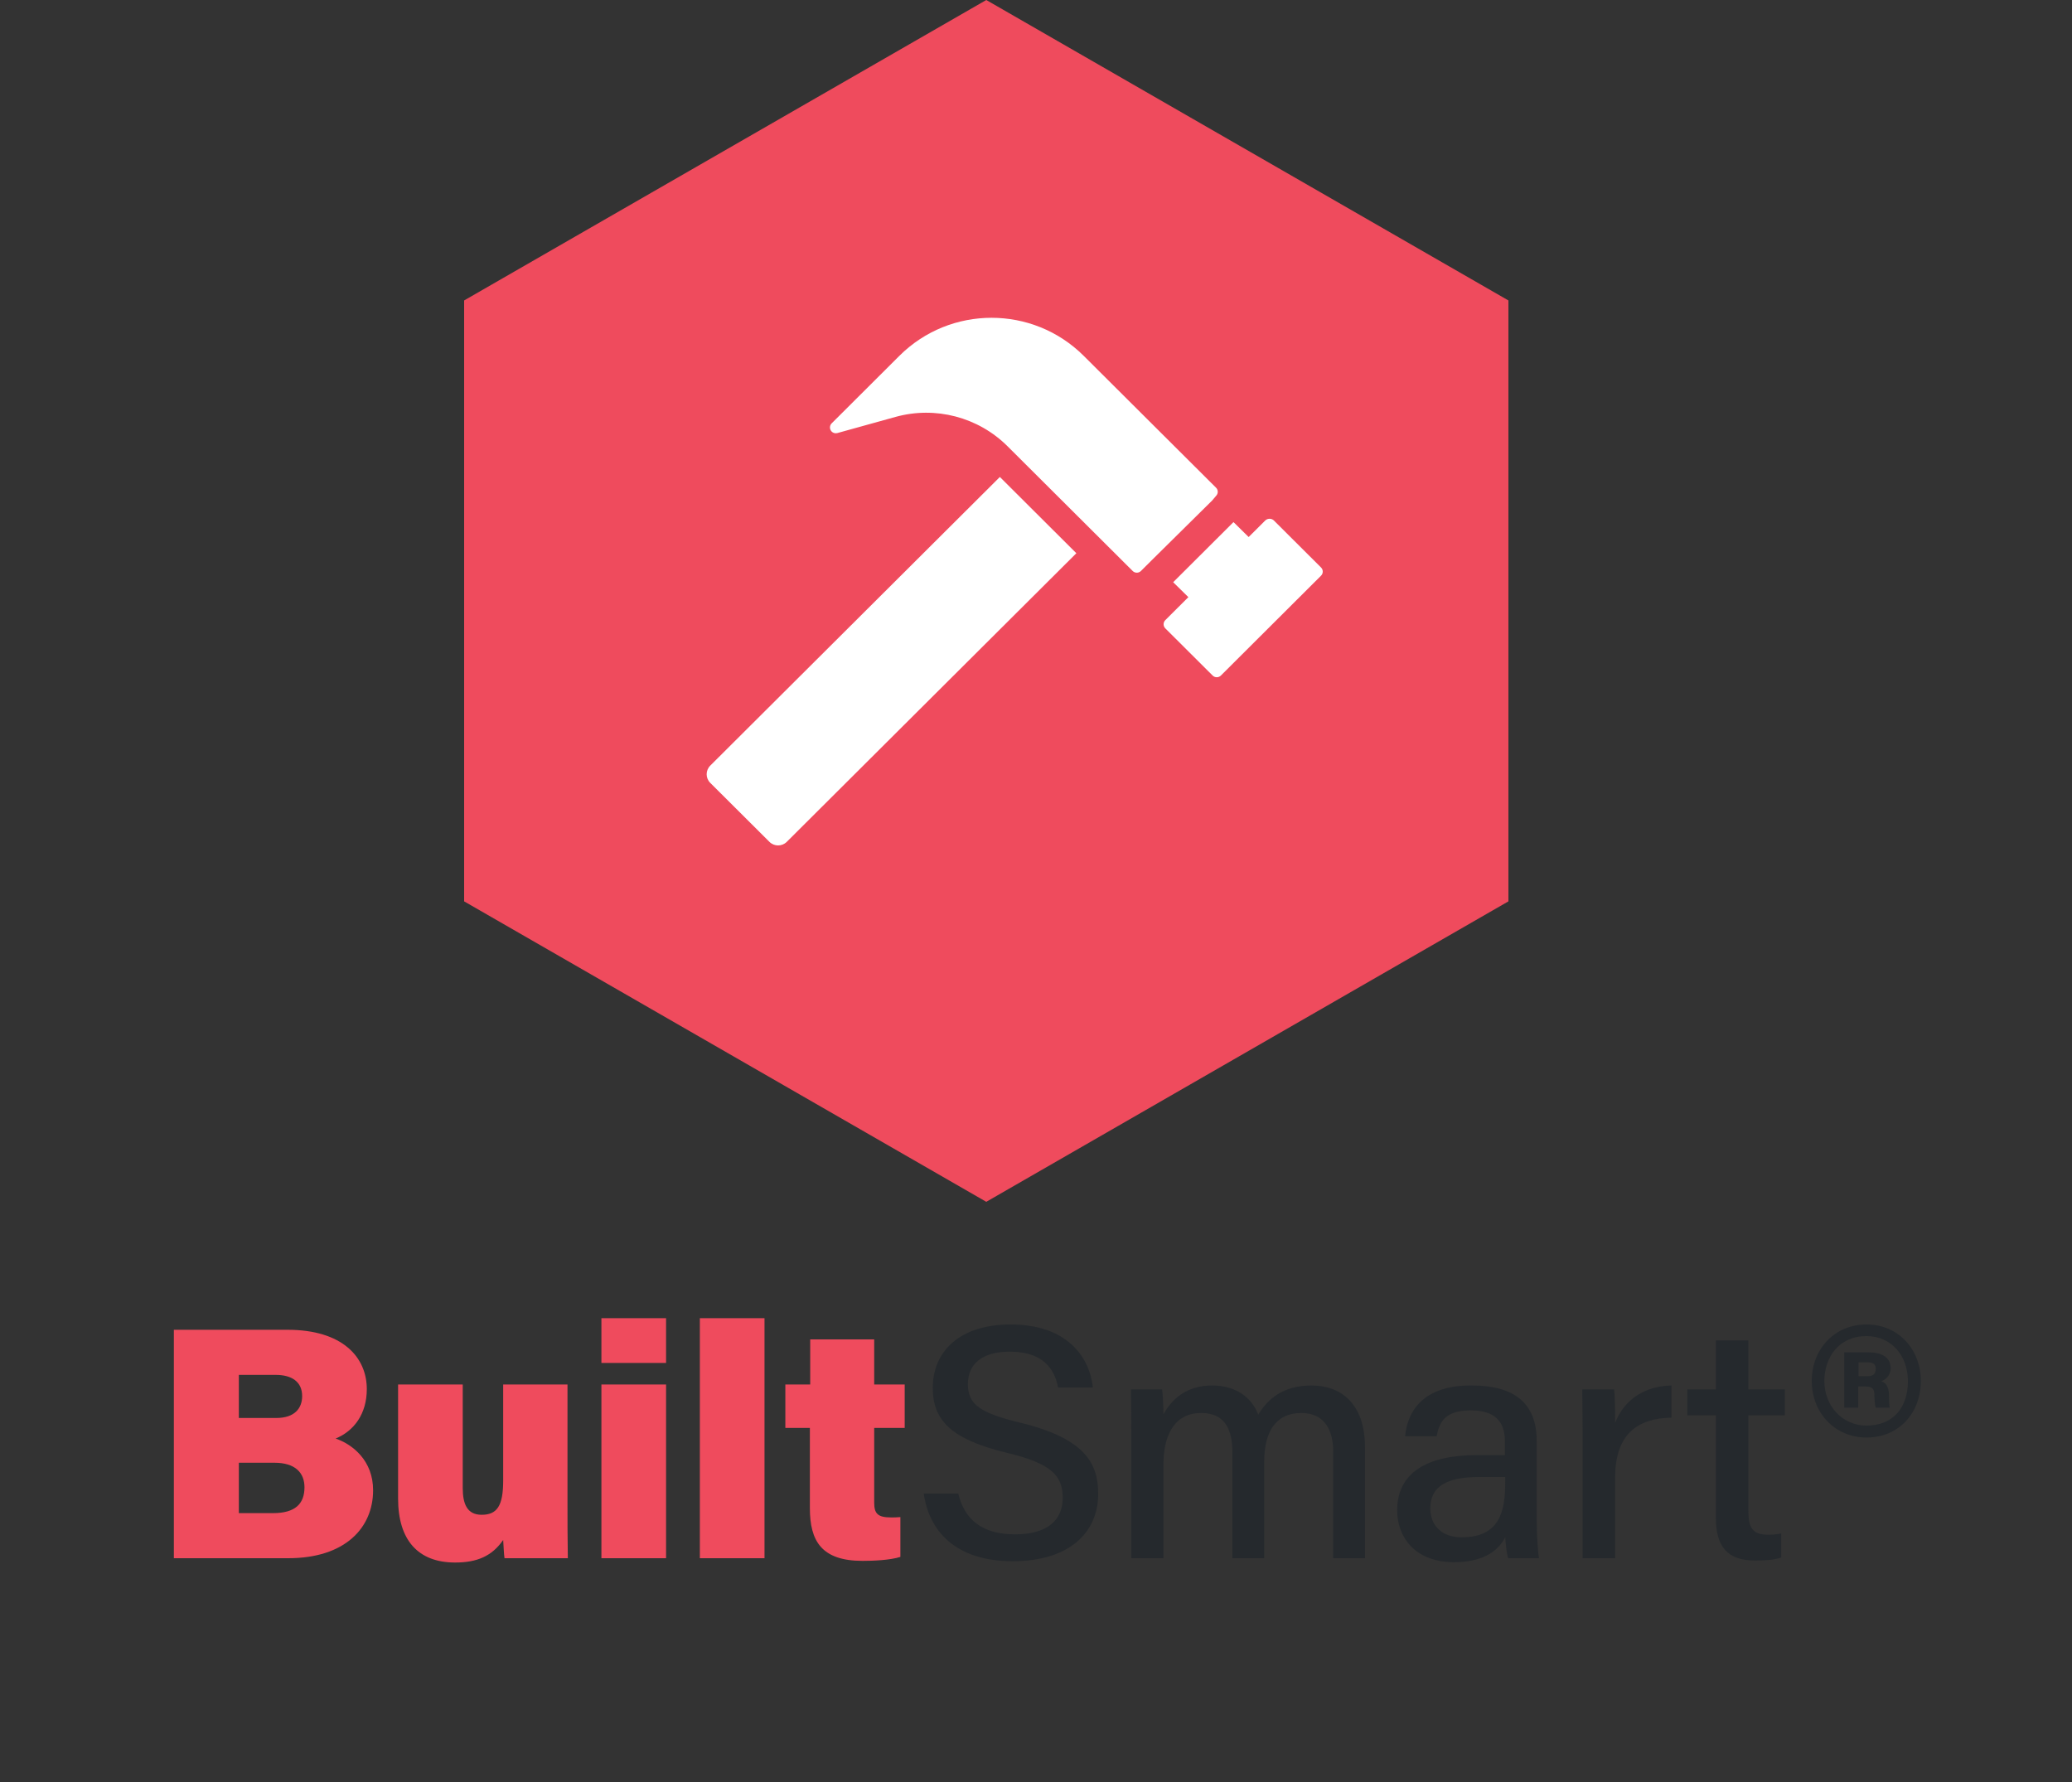
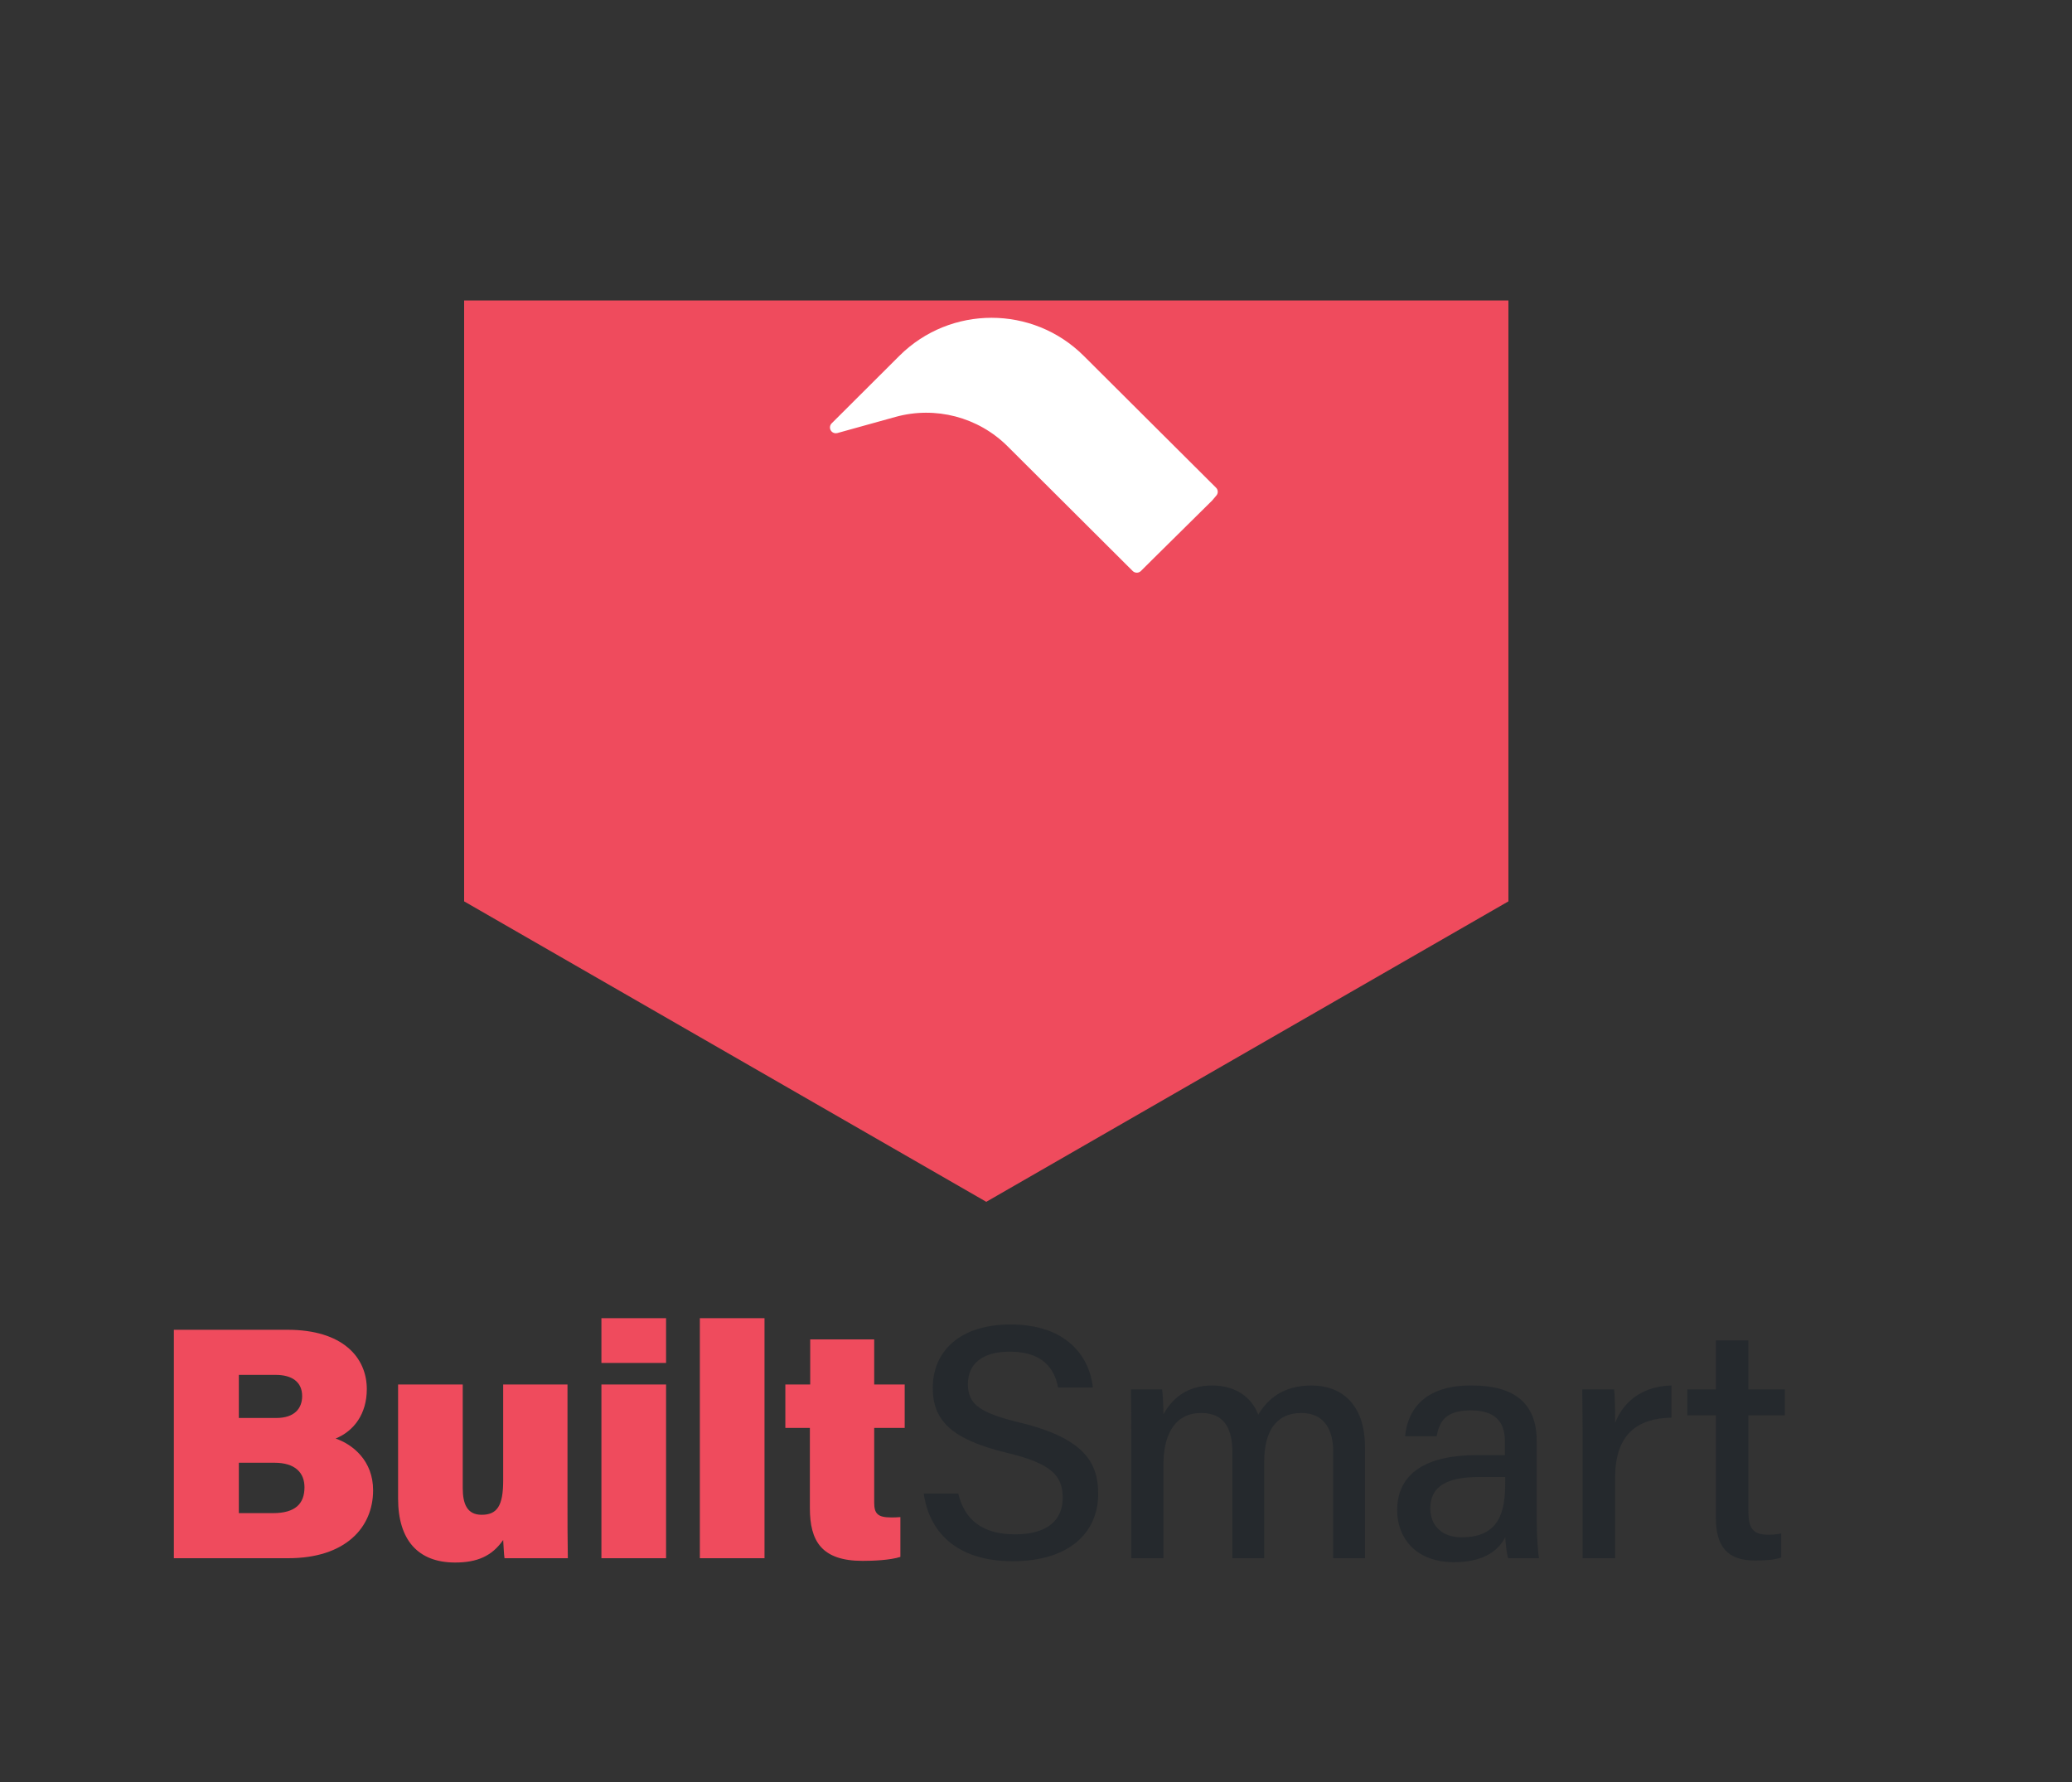
<svg xmlns="http://www.w3.org/2000/svg" width="250" height="215" viewBox="0 0 250 215" fill="none">
  <rect x="0" y="0" width="250" height="215" fill="#333333" stroke="none" />
  <path d="M20.977 188V160.44H34.697C41.337 160.44 44.257 163.76 44.257 167.6C44.257 170.56 42.737 172.64 40.497 173.56C42.577 174.28 45.017 176.24 45.017 179.8C45.017 184.32 41.657 188 34.777 188H20.977ZM28.817 171.08H33.337C35.537 171.08 36.457 169.92 36.457 168.44C36.457 166.72 35.217 165.88 33.257 165.88H28.817V171.08ZM28.817 176.48V182.56H32.937C35.617 182.56 36.737 181.44 36.737 179.44C36.737 177.72 35.657 176.48 33.097 176.48H28.817ZM68.472 167.04V181.32C68.472 183.16 68.472 186 68.512 188H60.872C60.792 187.48 60.752 186.36 60.712 185.8C59.352 187.76 57.552 188.52 54.912 188.52C50.432 188.52 48.032 185.8 48.032 180.8V167.04H55.832V179.52C55.832 181.44 56.352 182.76 58.112 182.76C59.952 182.76 60.712 181.72 60.712 178.64V167.04H68.472ZM72.566 188V167.04H80.366V188H72.566ZM80.366 164.44H72.566V159.04H80.366V164.44ZM92.243 188H84.443V159.04H92.243V188ZM94.757 172.28V167.04H97.757V161.6H105.477V167.04H109.157V172.28H105.477V181.28C105.477 182.6 105.877 183.08 107.517 183.08C107.837 183.08 108.197 183.08 108.637 183.04V187.84C107.397 188.24 105.357 188.32 104.077 188.32C99.117 188.32 97.717 185.92 97.717 181.96V172.28H94.757Z" fill="#EF4B5D" />
  <path d="M111.463 180.2H115.623C116.383 183.4 118.583 185.12 122.463 185.12C126.583 185.12 128.223 183.24 128.223 180.72C128.223 178.04 126.863 176.56 121.463 175.28C114.703 173.64 112.543 171.32 112.543 167.44C112.543 163.16 115.663 159.8 121.943 159.8C128.703 159.8 131.463 163.68 131.863 167.4H127.663C127.223 165.08 125.783 163.08 121.823 163.08C118.623 163.08 116.783 164.48 116.783 167C116.783 169.48 118.303 170.48 123.063 171.64C131.023 173.56 132.503 176.64 132.503 180.24C132.503 184.84 129.103 188.36 122.183 188.36C115.183 188.36 112.063 184.6 111.463 180.2ZM136.496 188V172.88C136.496 171.12 136.496 169.32 136.456 167.64H140.216C140.296 168.24 140.376 169.64 140.376 170.64C141.336 168.88 143.096 167.16 146.256 167.16C149.136 167.16 151.056 168.64 151.816 170.68C152.936 168.8 154.816 167.16 158.256 167.16C161.616 167.16 164.696 169.16 164.696 174.64V188H160.856V175.08C160.856 172.84 160.016 170.48 157.016 170.48C153.896 170.48 152.536 172.8 152.536 176.32V188H148.696V175.24C148.696 172.72 147.976 170.48 144.936 170.48C141.856 170.48 140.376 172.92 140.376 176.72V188H136.496ZM185.415 173.88V183.4C185.415 185.28 185.575 187.44 185.695 188H181.975C181.815 187.56 181.695 186.56 181.615 185.48C180.935 186.8 179.335 188.48 175.455 188.48C170.615 188.48 168.575 185.32 168.575 182.24C168.575 177.68 172.175 175.56 178.215 175.56H181.575V173.92C181.575 172.2 181.015 170.16 177.455 170.16C174.215 170.16 173.655 171.72 173.335 173.28H169.535C169.815 170.32 171.655 167.12 177.575 167.16C182.655 167.16 185.415 169.24 185.415 173.88ZM181.615 178.84V178.2H178.495C174.575 178.2 172.575 179.32 172.575 182C172.575 184 173.935 185.48 176.335 185.48C180.975 185.48 181.615 182.32 181.615 178.84ZM190.952 188V173.16C190.952 170.48 190.912 168.84 190.912 167.64H194.752C194.832 168.2 194.872 169.88 194.872 171.68C195.912 169 198.272 167.24 201.672 167.16V171.04C197.512 171.12 194.872 173.08 194.872 178.32V188H190.952ZM203.591 170.76V167.64H207.031V161.72H210.951V167.64H215.351V170.76H210.951V182.32C210.951 184.24 211.431 185.16 213.231 185.16C213.711 185.16 214.391 185.16 214.911 185V187.92C213.991 188.24 212.751 188.28 211.751 188.28C208.391 188.28 207.031 186.56 207.031 183.12V170.76H203.591Z" fill="#25292D" />
-   <path d="M224.201 169.84H222.521V163.16H225.441C226.841 163.16 228.121 163.64 228.121 165.08C228.121 165.96 227.481 166.48 227.001 166.64C227.561 166.84 227.921 167.36 227.921 168.4C227.921 168.76 227.921 169.36 228.001 169.84H226.321C226.201 169.48 226.161 168.76 226.161 168.44C226.161 167.6 225.961 167.28 225.081 167.28H224.201V169.84ZM224.241 164.36V166.04H225.281C225.921 166.04 226.321 165.84 226.321 165.16C226.321 164.6 226.041 164.36 225.281 164.36H224.241ZM225.201 159.8C229.161 159.8 231.761 162.92 231.761 166.6C231.761 170.48 229.121 173.44 225.201 173.44C221.441 173.44 218.601 170.52 218.601 166.6C218.601 162.8 221.321 159.8 225.201 159.8ZM225.201 161.2C221.881 161.2 220.121 163.76 220.121 166.64C220.121 169.6 222.281 172 225.201 172C228.481 172 230.201 169.76 230.201 166.64C230.201 163.56 228.201 161.2 225.201 161.2Z" fill="#25292D" />
-   <path d="M182 108.75V36.25L119 0L56 36.25V108.75L119 145L182 108.75Z" fill="#EF4B5D" />
-   <path d="M92.837 101.57L85.697 94.455C85.12 93.881 85.119 92.95 85.695 92.375C85.695 92.374 85.696 92.373 85.697 92.373L120.64 57.547L129.869 66.748L94.929 101.57C94.351 102.146 93.414 102.146 92.837 101.57Z" fill="white" />
+   <path d="M182 108.75V36.25L56 36.25V108.75L119 145L182 108.75Z" fill="#EF4B5D" />
  <path d="M146.756 59.794C146.996 59.523 146.987 59.114 146.736 58.854L130.747 42.922C124.607 36.815 114.665 36.815 108.525 42.922L100.347 51.076C100.121 51.301 100.076 51.649 100.236 51.925C100.359 52.141 100.59 52.274 100.84 52.274C100.906 52.274 100.972 52.265 101.035 52.248L108.047 50.302C112.862 48.966 118.026 50.318 121.562 53.838L136.664 68.889C136.938 69.164 137.385 69.165 137.66 68.891C137.661 68.891 137.661 68.89 137.662 68.889L138.94 67.616L146.246 60.395L146.756 59.794Z" fill="white" />
-   <path d="M159.391 68.467L153.681 62.776C153.395 62.527 152.969 62.527 152.683 62.776L150.658 64.794L148.829 62.991L141.552 70.244L143.384 72.046L140.601 74.821C140.328 75.095 140.328 75.537 140.601 75.812L146.311 81.503C146.585 81.778 147.032 81.778 147.307 81.505C147.308 81.504 147.308 81.504 147.309 81.503L159.391 69.458C159.666 69.187 159.668 68.745 159.396 68.472C159.394 68.47 159.393 68.468 159.391 68.467Z" fill="white" />
</svg>